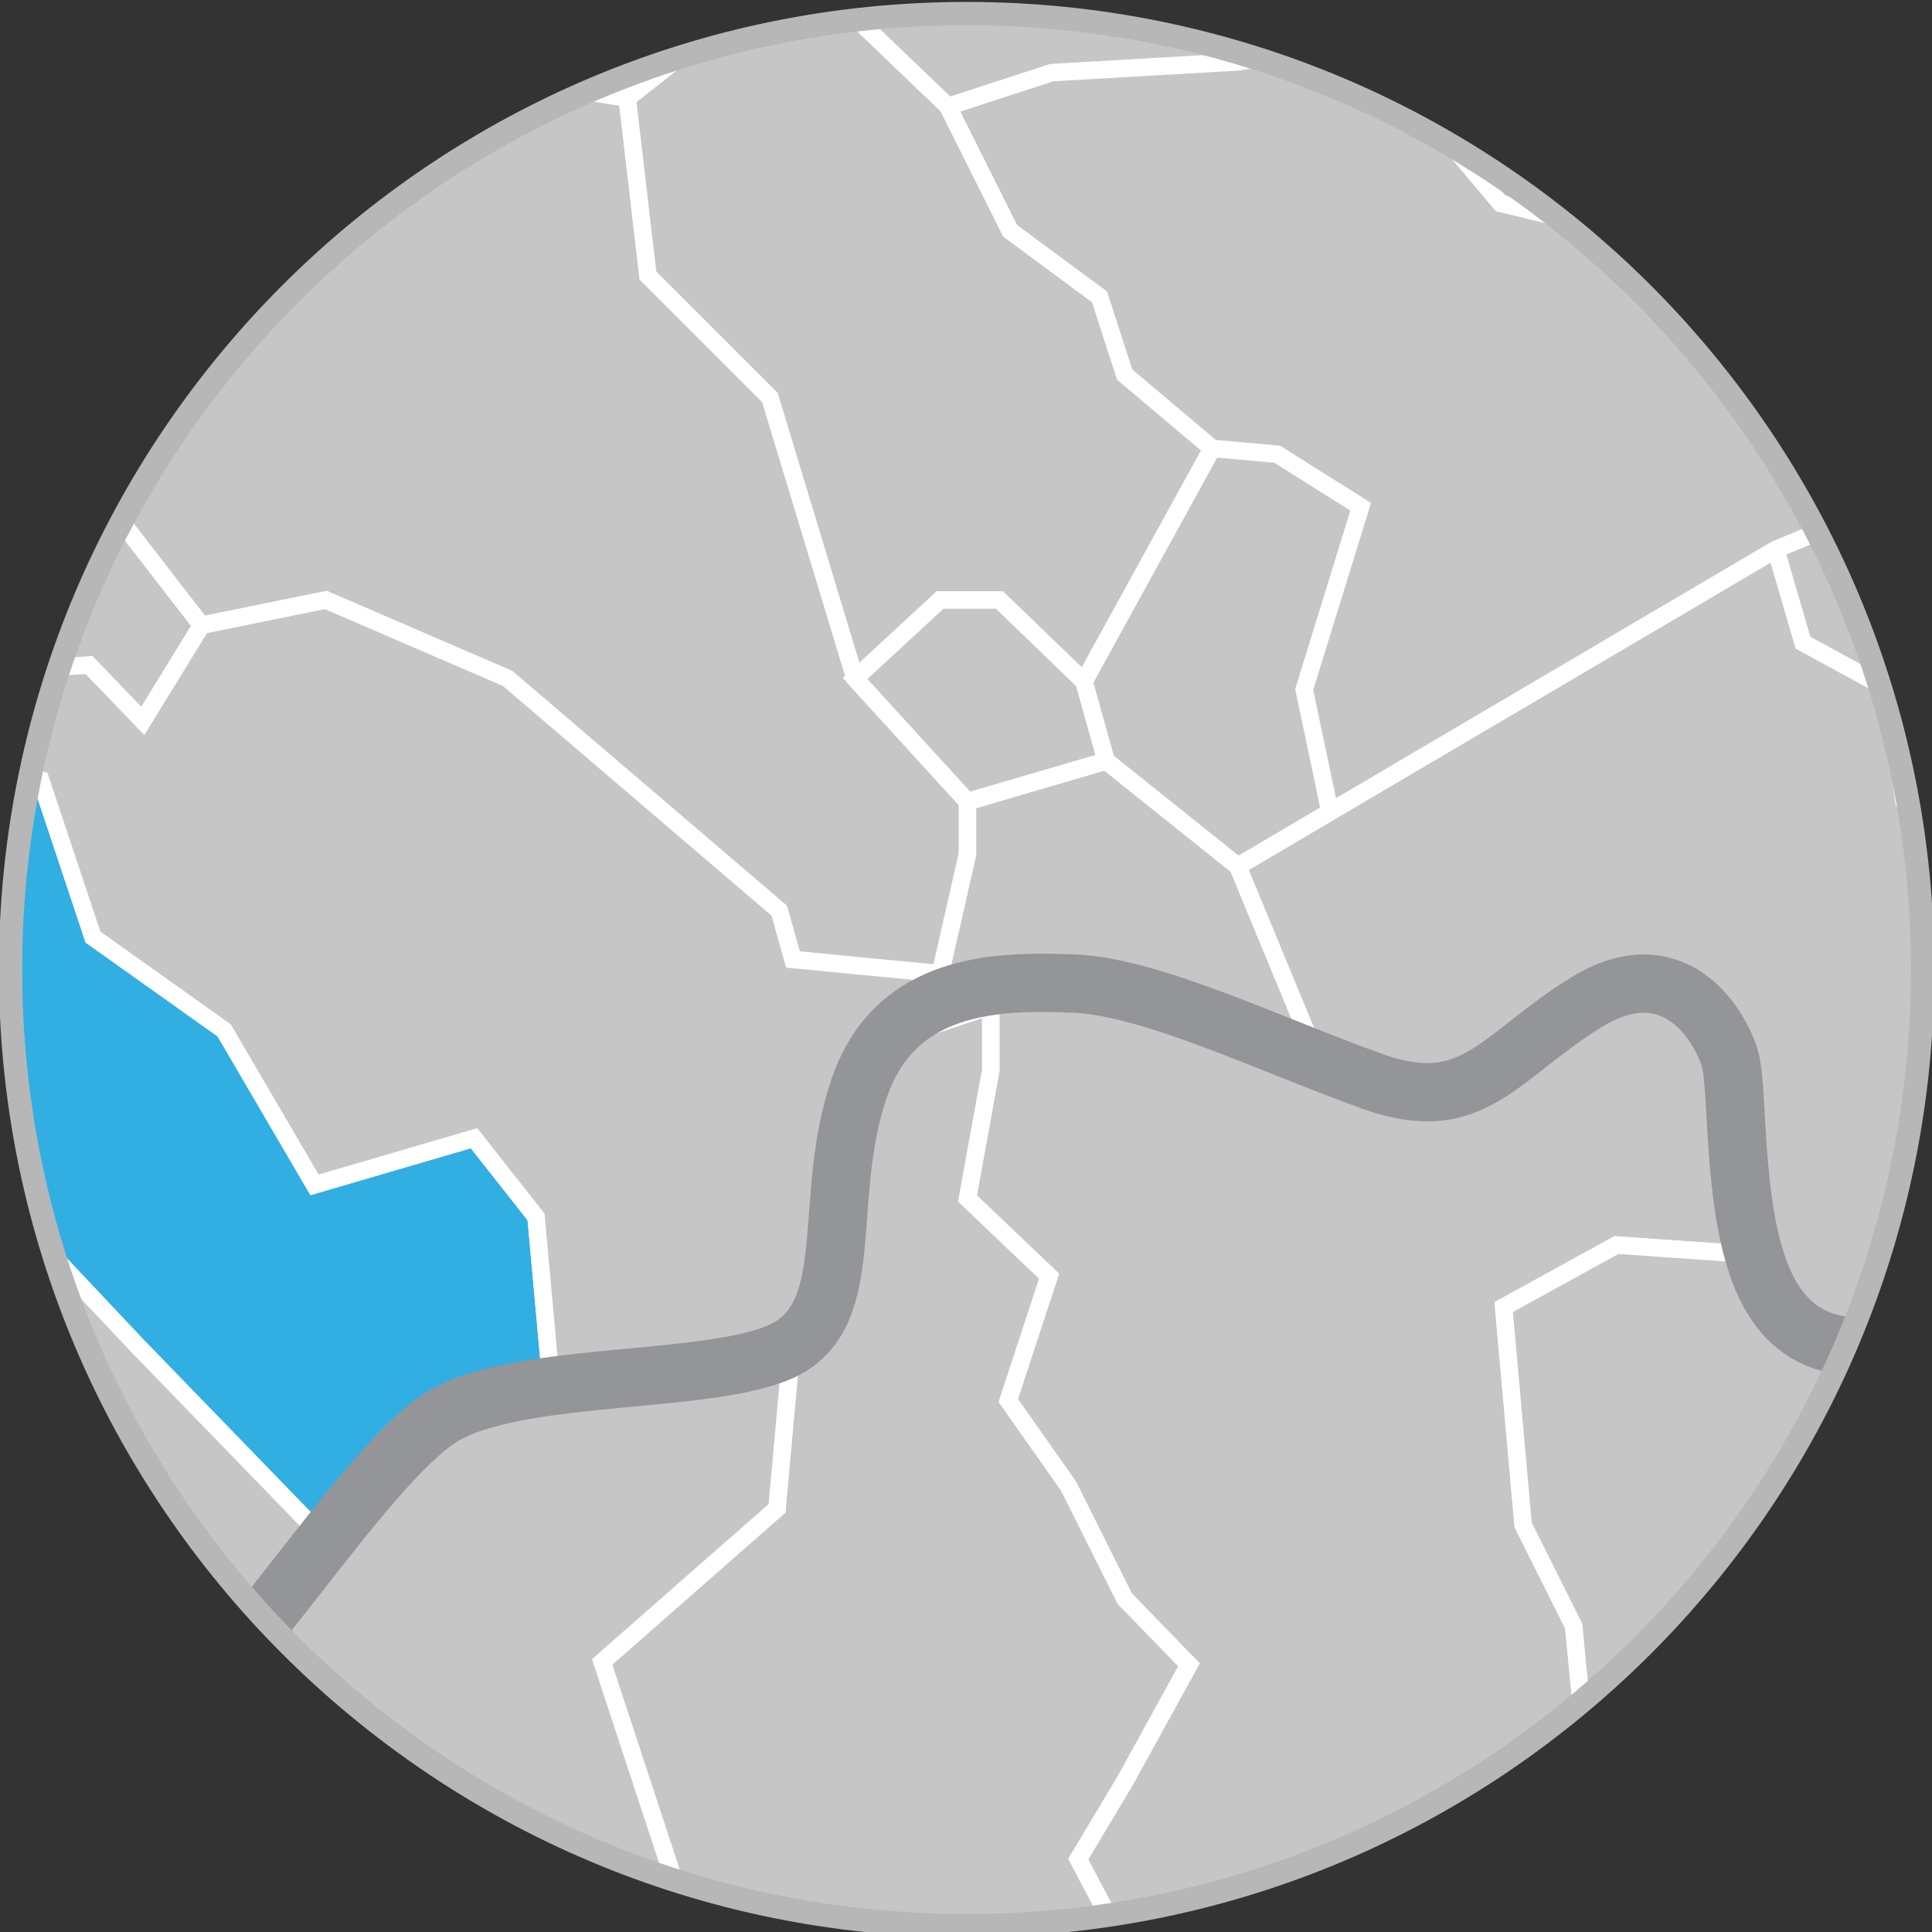
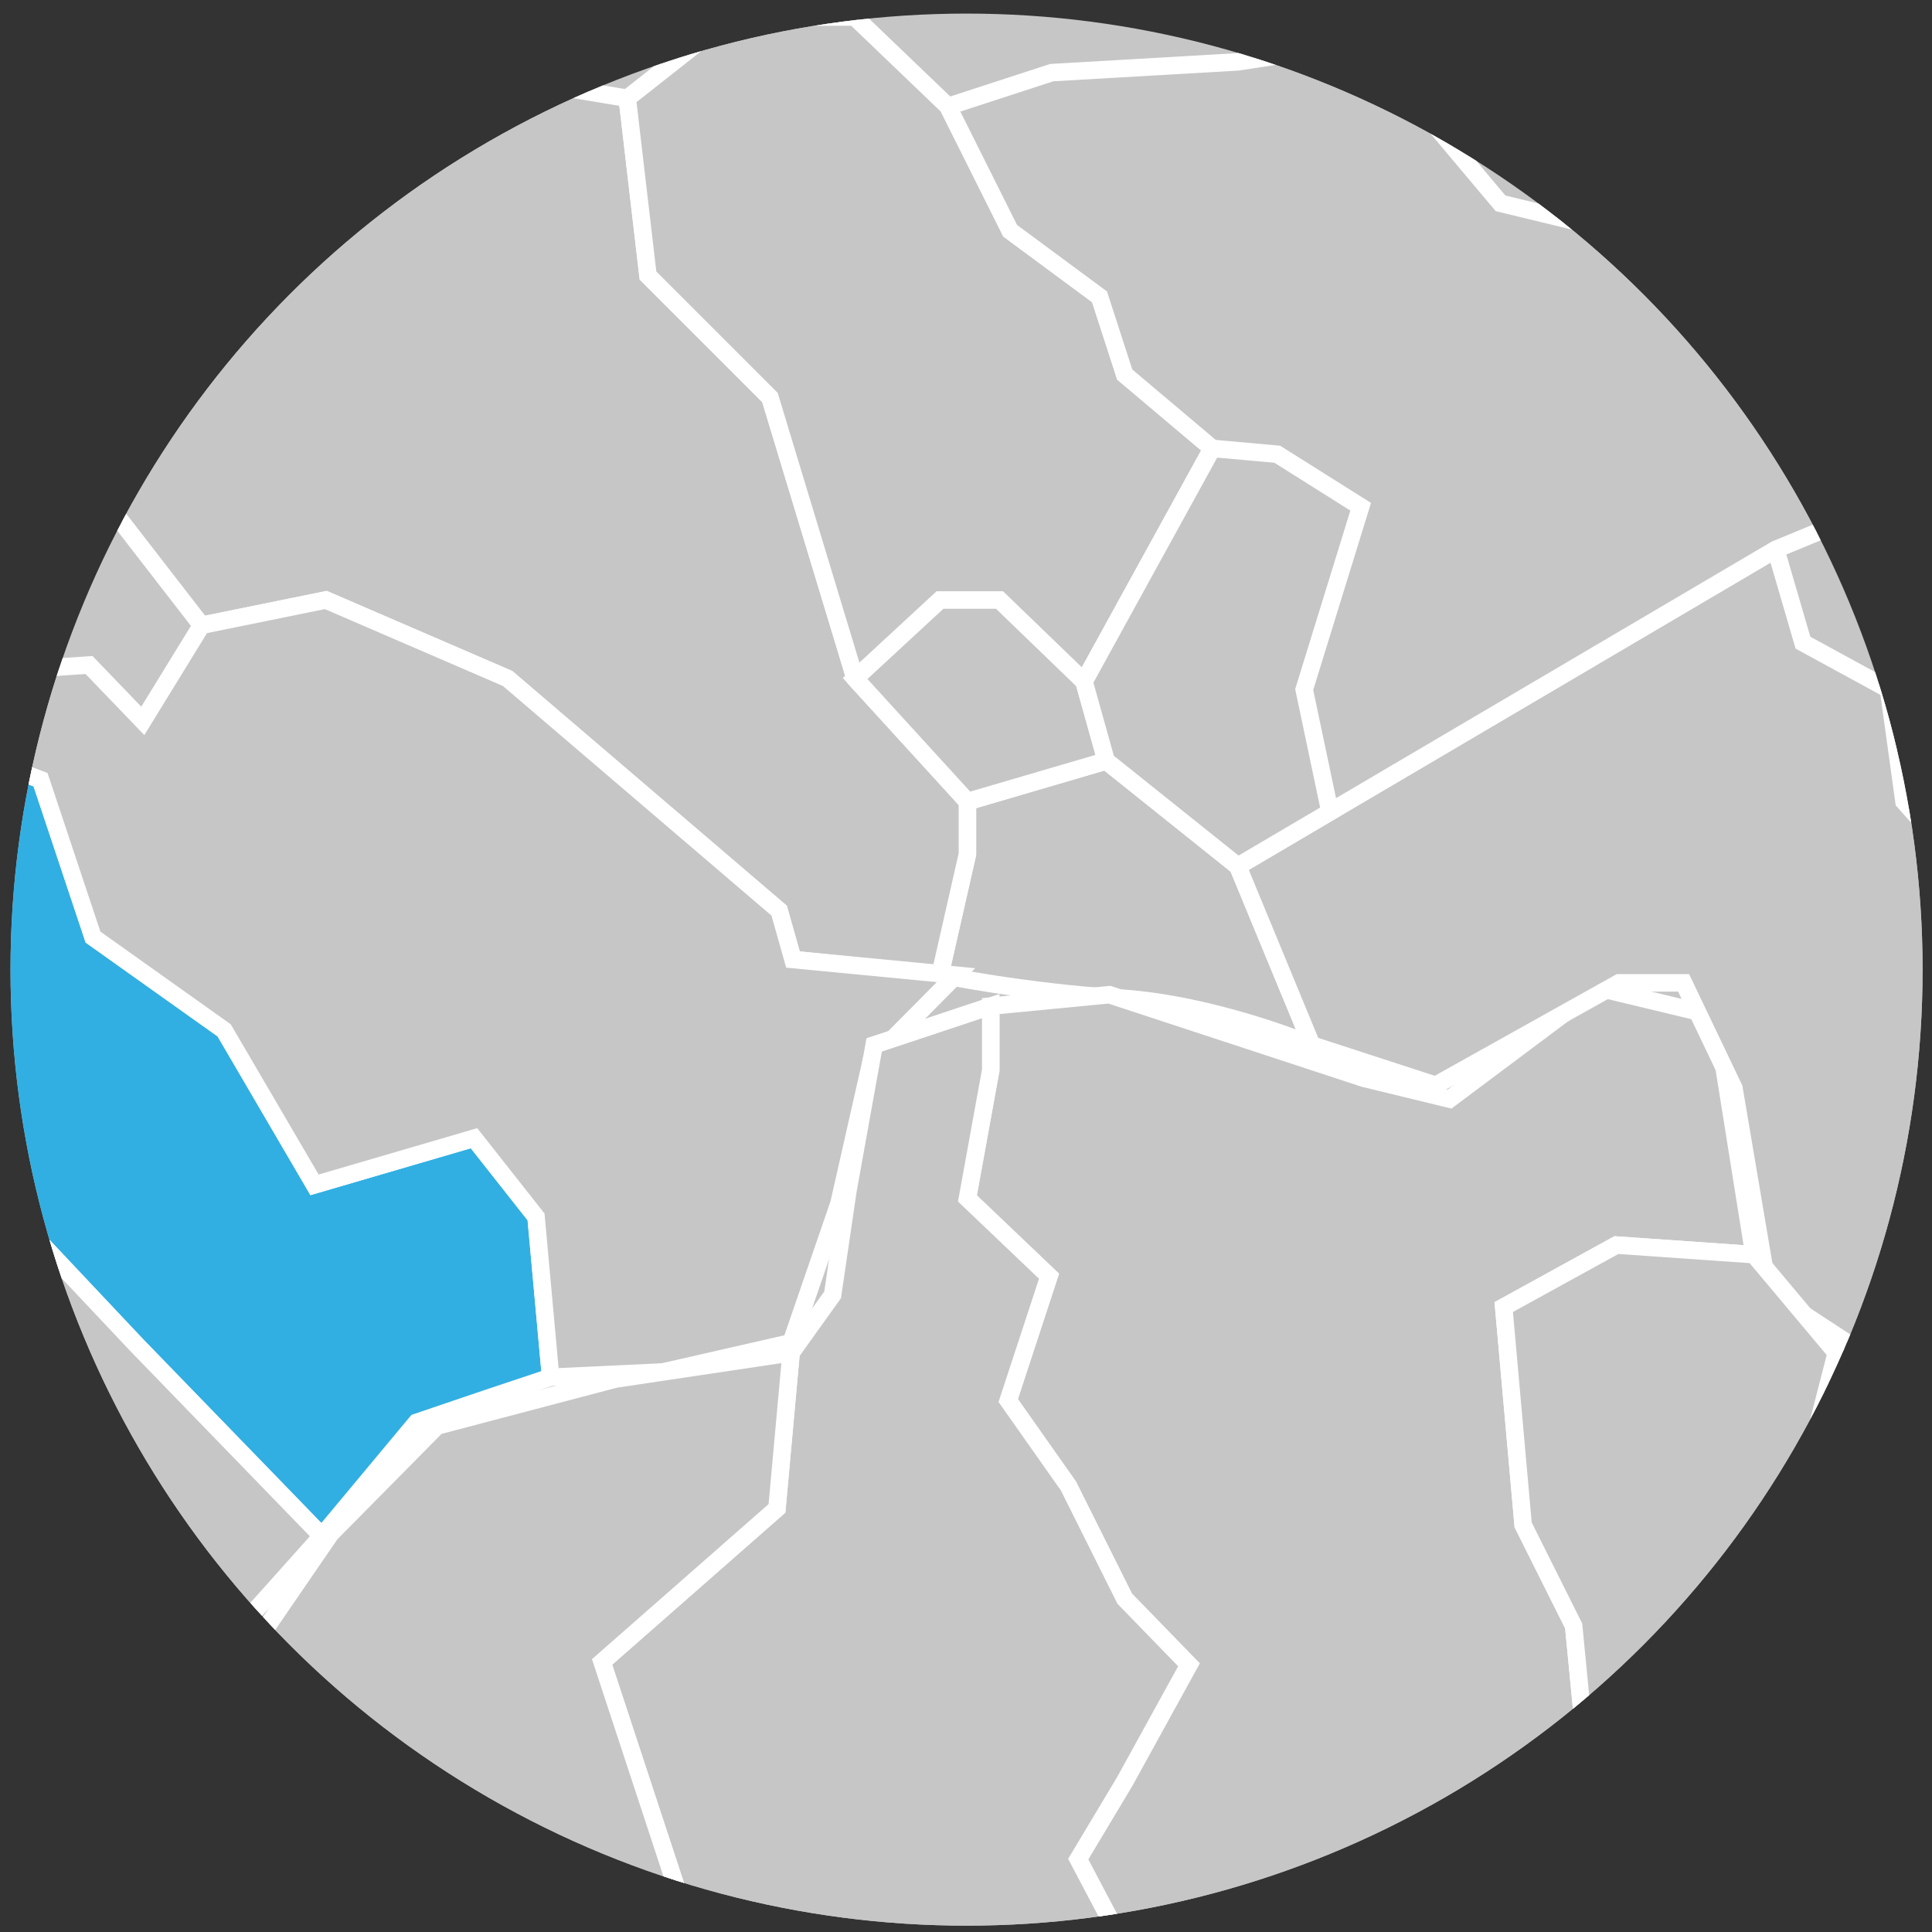
<svg xmlns="http://www.w3.org/2000/svg" xmlns:xlink="http://www.w3.org/1999/xlink" version="1.1" id="Layer_1" x="0px" y="0px" width="165.71px" height="165.71px" viewBox="0 0 165.71 165.71" enable-background="new 0 0 165.71 165.71" xml:space="preserve">
  <rect x="0" y="0" width="165.71" height="165.71" fill="#333333" stroke="none" />
  <g>
    <g>
      <defs>
        <circle id="SVGID_2_" cx="82.902" cy="83.165" r="82" />
      </defs>
      <use xlink:href="#SVGID_2_" overflow="visible" fill="#C6C6C6" />
      <clipPath id="SVGID_3_">
        <use xlink:href="#SVGID_2_" overflow="visible" />
      </clipPath>
      <path clip-path="url(#SVGID_3_)" fill="#C6C6C6" stroke="#FFFFFF" stroke-width="1.5" stroke-miterlimit="10" d="M112.505,89.625    l-6.338-15.334L94.88,65.26l-11.904,3.489v4.515l-2.35,10.341c0,0,7.224,1.482,15.382,1.994    C104.167,86.113,112.505,89.625,112.505,89.625z" />
      <polygon clip-path="url(#SVGID_3_)" fill="#C6C6C6" stroke="#FFFFFF" stroke-width="1.5" stroke-miterlimit="10" points="    43.538,58.195 27.944,51.462 17.285,53.633 -1.664,29.157 6.034,28.367 12.745,21.459 23.009,9.221 28.733,9.221 32.483,4.878     53.802,8.432 55.578,23.63 66.04,34.092 73.343,58.195 82.977,68.749 82.977,73.264 80.627,83.605 68.014,82.299 66.829,78.108       " />
      <polygon clip-path="url(#SVGID_3_)" fill="#C6C6C6" stroke="#FFFFFF" stroke-width="1.5" stroke-miterlimit="10" points="    94.88,65.26 92.978,58.46 103.978,38.46 96.47,32.126 94.31,25.459 86.644,19.792 81.311,9.126 73.311,1.459 62.644,1.459     53.802,8.432 55.578,23.63 66.04,34.092 73.343,58.195 82.977,68.749   " />
      <polygon clip-path="url(#SVGID_3_)" fill="#31AFE2" stroke="#FFFFFF" stroke-width="1.5" stroke-miterlimit="10" points="    47.228,118.125 45.978,104.375 40.656,97.625 26.978,101.625 19.228,88.375 7.978,80.375 3.478,66.875 -7.022,62.875     -13.772,62.875 -15.522,72.125 -4.522,89.125 -0.522,102.375 11.728,115.375 27.603,131.75 35.728,122 41.62,119.998   " />
      <polygon clip-path="url(#SVGID_3_)" fill="#C6C6C6" stroke="#FFFFFF" stroke-width="1.5" stroke-miterlimit="10" points="    47.228,118.125 45.978,104.375 40.656,97.625 26.978,101.625 19.228,88.375 7.978,80.375 3.478,66.875 -7.022,62.875     -1.664,57.658 7.636,57.039 12.248,61.831 17.285,53.633 27.944,51.462 43.538,58.195 66.829,78.108 68.014,82.299 81.994,83.642     74.735,90.968 71.959,103.23 67.853,115.167 56.859,117.675   " />
      <polygon clip-path="url(#SVGID_3_)" fill="#C6C6C6" stroke="#FFFFFF" stroke-width="1.5" stroke-miterlimit="10" points="    84.976,86.296 84.976,91.792 82.977,102.792 89.976,109.46 86.476,120.126 91.642,127.46 96.47,137.126 101.976,142.792     96.47,152.792 92.476,159.46 101.976,177.46 101.976,186.792 113.146,198.792 116.642,186.46 122.31,180.46 124.642,167.792     127.976,160.792 133.642,162.46 138.642,155.126 135.976,149.792 134.976,139.46 130.642,130.792 128.976,112.109     138.642,106.792 150.437,107.613 147.171,87.152 137.083,84.728 124.326,94.273 116.99,92.488 95.148,85.316   " />
      <polygon clip-path="url(#SVGID_3_)" fill="#C6C6C6" stroke="#FFFFFF" stroke-width="1.5" stroke-miterlimit="10" points="    84.976,86.296 84.976,91.792 82.977,102.792 89.976,109.46 86.476,120.126 91.642,127.46 96.47,137.126 101.976,142.792     96.47,152.792 92.476,159.46 101.976,177.46 101.976,186.792 113.146,198.792 107.31,204.126 96.47,197.46 82.977,196.792     73.642,211.126 57.976,211.126 63.31,197.792 64.31,185.792 64.31,174.792 57.976,171.126 57.976,161.792 51.642,142.544     66.642,129.375 67.853,116.033 71.415,111.062 72.728,102.125 74.978,89.625   " />
      <polygon clip-path="url(#SVGID_3_)" fill="#C6C6C6" stroke="#FFFFFF" stroke-width="1.5" stroke-miterlimit="10" points="    21.353,141.761 10.353,146.75 -0.897,141.761 -6.481,136.466 -14.024,138.458 -15.522,148.71 -29.358,148.71 -35.024,155.792     -32.358,161.792 -22.358,171.125 -22.691,177.792 -30.024,184.458 -15.522,182.458 -1.664,180.458 18.309,176.125 19.642,185.792     25.642,186.458 25.976,195.792 40.656,202.458 44.976,198.792 60.919,203.769 63.31,197.792 64.31,185.792 64.31,174.792     57.976,171.126 57.976,161.792 51.642,142.544 66.642,129.375 67.853,116.033 52.774,118.285 37.485,122.312 28.353,131.552   " />
      <polygon clip-path="url(#SVGID_3_)" fill="#C6C6C6" stroke="#FFFFFF" stroke-width="1.5" stroke-miterlimit="10" points="    112.505,89.625 106.167,74.29 152.308,47.123 154.642,55.123 161.976,59.123 163.308,68.749 168.976,75.123 176.646,84.929     169.275,90.292 166.953,96.005 171.107,109.802 159.734,116.033 151.667,110.746 148.722,93.335 144.404,84.3 138.865,84.3     123.138,93.087   " />
      <polygon clip-path="url(#SVGID_3_)" fill="#C6C6C6" stroke="#FFFFFF" stroke-width="1.5" stroke-miterlimit="10" points="    94.88,65.26 92.978,58.46 103.978,38.46 96.47,32.126 94.31,25.459 86.644,19.792 81.311,9.126 90.208,6.229 106.167,5.306     117.093,3.627 128.703,17.44 144.185,21.186 158.058,32.241 160.876,43.588 152.308,47.123 106.167,74.29   " />
      <polygon clip-path="url(#SVGID_3_)" fill="#C6C6C6" stroke="#FFFFFF" stroke-width="1.5" stroke-miterlimit="10" points="    -7.765,134.687 -12.534,118.125 -15.522,114.375 -22.772,115.167 -25.763,104.171 -32.54,97.175 -26.638,96.125 -28.168,82.299     -31.01,66.349 -24.014,62.875 -13.772,62.875 -15.522,72.125 -4.522,89.125 -0.522,102.375 11.728,115.375 27.603,131.75     15.853,144.875 1.095,142.644   " />
      <polygon clip-path="url(#SVGID_3_)" fill="#C6C6C6" stroke="#FFFFFF" stroke-width="1.5" stroke-miterlimit="10" points="    157.662,197.828 158.197,203.769 165.63,207.695 172.832,205.605 178.406,198.792 188.396,190.738 195.16,188.556 205.585,193.99     205.585,184.697 199.779,184.697 192.578,176.335 195.83,171.689 189.628,168.314 190.951,164.023 186.259,161.925     187.466,157.751 180.73,151.246 180.73,141.761 185.376,131.75 162.843,134.056 164.701,138.703 160.287,138.47 154.48,127.785     157.5,116.033 150.437,107.613 138.642,106.792 128.976,112.109 130.642,130.792 134.976,139.46 135.976,149.792 138.642,155.126     133.642,162.46 127.976,160.792 124.548,168.298 122.31,180.46 116.642,186.46 115.431,190.732 120.564,191.435 124.326,194.919     136.593,197.009 148.671,191.898   " />
      <polygon clip-path="url(#SVGID_3_)" fill="#C6C6C6" stroke="#FFFFFF" stroke-width="1.5" stroke-miterlimit="10" points="    94.88,65.26 92.978,58.46 85.728,51.462 80.627,51.462 73.343,58.195 82.977,68.749   " />
      <polygon clip-path="url(#SVGID_3_)" fill="#C6C6C6" stroke="#FFFFFF" stroke-width="1.5" stroke-miterlimit="10" points="    94.88,65.26 92.978,58.46 103.978,38.46 109.55,38.959 116.707,43.464 111.863,59.145 114.074,69.636 106.167,74.29   " />
-       <path clip-path="url(#SVGID_3_)" fill="none" stroke="#939598" stroke-width="5" stroke-miterlimit="10" d="M198.087,99.087    c0,0-6.072,3.359-9.561,0s-9.818-15.246-14.082-12.791s-8.268,5.812-6.719,10.852c1.551,5.039,6.461,11.188,0.775,14.961    c-5.684,3.773-12.662,5.324-16.408-0.619s-2.842-17.957-3.746-20.801c-0.904-2.842-4.779-9.319-12.273-4.725    c-7.492,4.596-9.689,9.893-18.346,6.791c-8.654-3.1-18.992-8.127-25.58-8.391s-15.374-0.137-18.475,9.037    c-3.1,9.172-0.258,18.367-5.684,21.973s-23.771,1.928-30.359,6.32c-6.59,4.393-17.586,22.479-21.777,23.771    c-4.191,1.291-11.297,0.516-15.689-3.617c-4.393-4.135-7.752-4.264-9.174-10.594c-1.42-6.33-1.938-15.896-8.139-16.088    c-6.201-0.189-11.24,2.652-13.307,11.309c-2.067,8.656-4.393,12.66-9.303,11.885c-4.908-0.775-12.015-13.307-16.02-15.502" />
    </g>
    <g>
      <defs>
        <circle id="SVGID_4_" cx="82.902" cy="83.165" r="82" />
      </defs>
      <clipPath id="SVGID_5_">
        <use xlink:href="#SVGID_4_" overflow="visible" />
      </clipPath>
    </g>
    <g>
      <defs>
        <circle id="SVGID_6_" cx="82.902" cy="83.165" r="82" />
      </defs>
      <clipPath id="SVGID_7_">
        <use xlink:href="#SVGID_6_" overflow="visible" />
      </clipPath>
    </g>
    <g>
-       <path id="SVGID_1_" fill="none" stroke="#B7B7B7" stroke-width="2" stroke-miterlimit="10" d="M82.902,1.165    c45.287,0,82,36.713,82,82c0,45.288-36.713,82-82,82c-45.287,0-82-36.713-82-82C0.902,37.878,37.615,1.165,82.902,1.165z" />
-     </g>
+       </g>
  </g>
</svg>